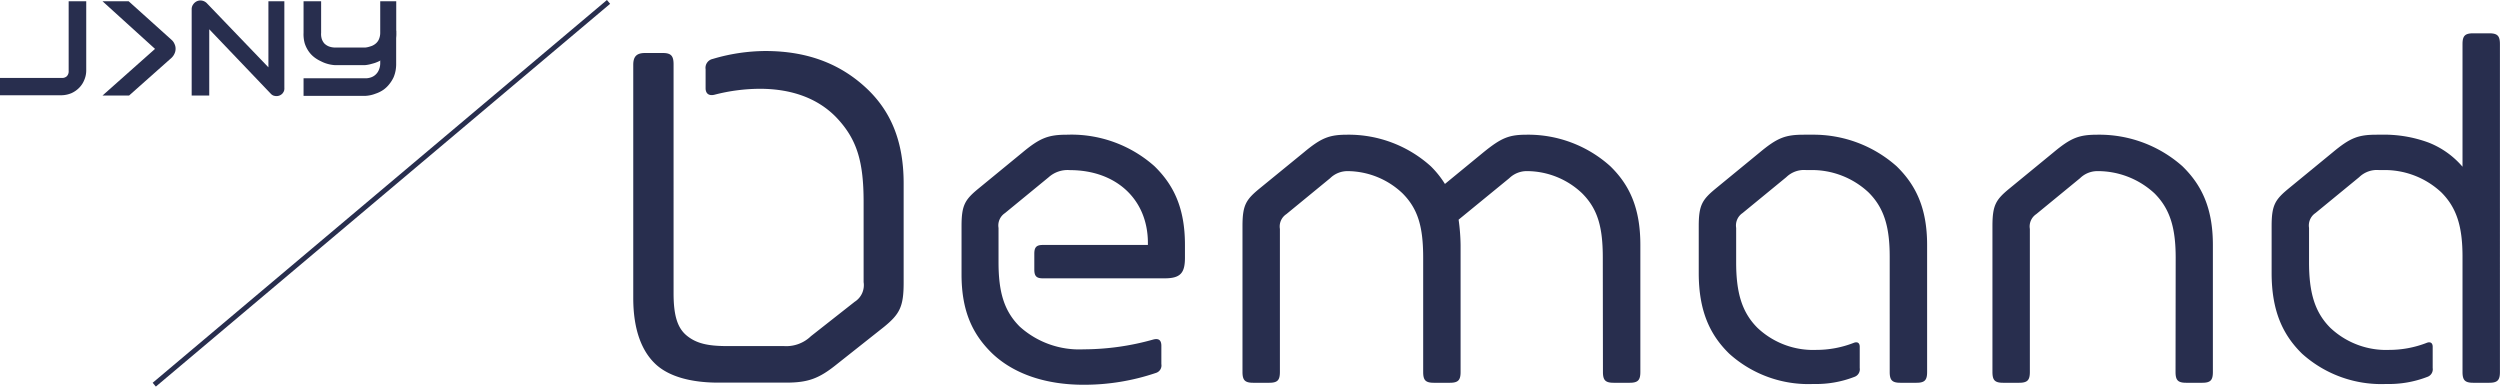
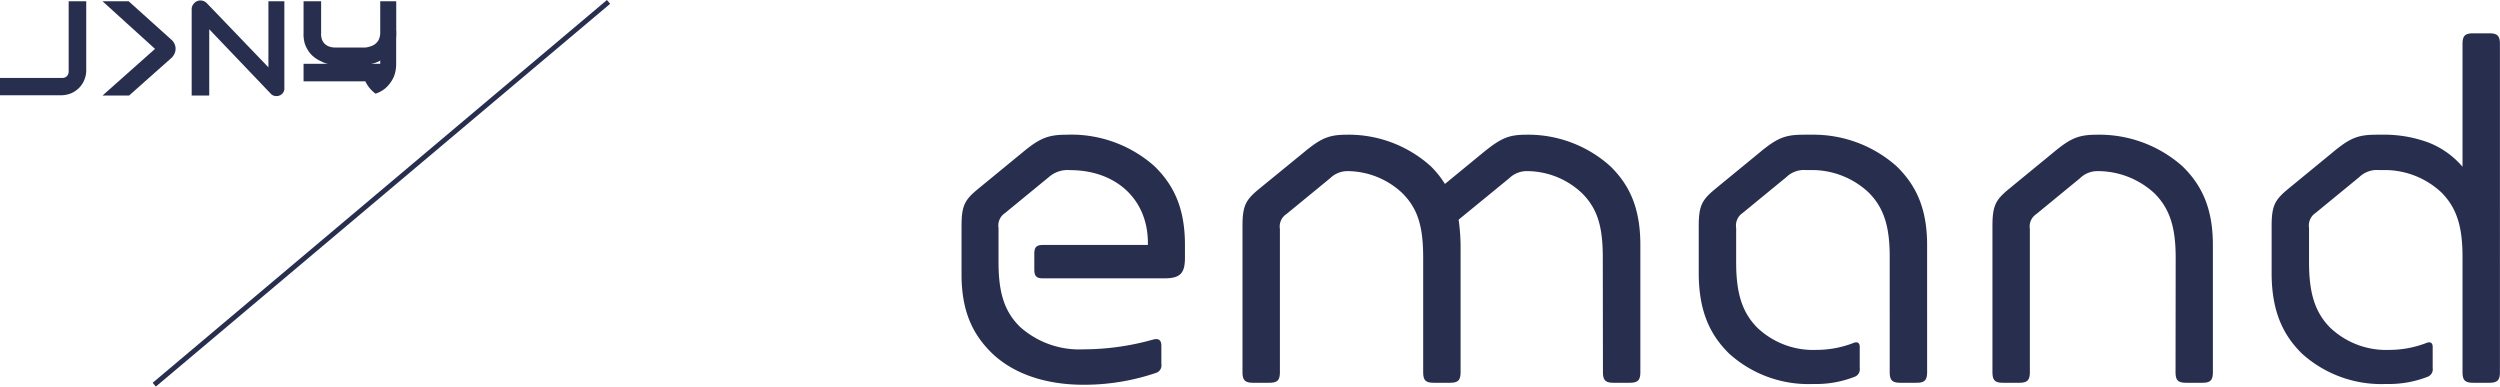
<svg xmlns="http://www.w3.org/2000/svg" viewBox="0 0 352.82 54.55">
  <defs>
    <style>.fill-color{fill:#282e4e;}.stroke-color{fill:none;stroke:#282e4e;stroke-miterlimit:10;stroke-width:0.7px;}</style>
  </defs>
  <g class="fill-color logo__jrny">
    <path d="M12.17,10a3.44,3.44,0,0,1-.29,1.32,3.28,3.28,0,0,1-.71,1.07,3.56,3.56,0,0,1-1.07.75,3.75,3.75,0,0,1-1.35.3H0V11H8.75a.94.94,0,0,0,.69-.25A1,1,0,0,0,9.69,10V.18h2.48Z" />
    <path d="M18.16.18l6.08,5.47a1.57,1.57,0,0,1,.39.56,1.5,1.5,0,0,1,.15.67,1.57,1.57,0,0,1-.15.68,1.89,1.89,0,0,1-.41.59l-6,5.33H14.47L21.88,6.9,14.47.18Z" />
    <path d="M40.13,12.36a1.27,1.27,0,0,1-.05.48,1.36,1.36,0,0,1-.24.38,1.21,1.21,0,0,1-.37.25,1.14,1.14,0,0,1-.46.09,1.36,1.36,0,0,1-.44-.08,1.07,1.07,0,0,1-.37-.27L29.53,4.13v9.35H27.05V1.27A1.15,1.15,0,0,1,27.28.6a1.29,1.29,0,0,1,.54-.44,1.19,1.19,0,0,1,.7-.07,1.31,1.31,0,0,1,.64.33L37.88,9.5V.18h2.25Z" />
    <path d="M52.49,9a4.72,4.72,0,0,0,1-.36,5,5,0,0,0,.94-.59,4,4,0,0,0,.79-.84,4.6,4.6,0,0,0,.52-1.14,4.67,4.67,0,0,0,.18-1.46V.18H53.66V4.64a2.27,2.27,0,0,1-.23,1,1.64,1.64,0,0,1-.51.59,1.93,1.93,0,0,1-.66.32,3.14,3.14,0,0,1-.71.16H47.26a2.57,2.57,0,0,1-.85-.16,1.87,1.87,0,0,1-.64-.42,1.83,1.83,0,0,1-.36-.64,2.29,2.29,0,0,1-.09-.85V.18H42.84V4.64A4.77,4.77,0,0,0,43,6.1a4.24,4.24,0,0,0,.55,1.13,3.73,3.73,0,0,0,.79.84,4.81,4.81,0,0,0,.94.57,4.77,4.77,0,0,0,1,.39,5,5,0,0,0,.94.16h4.31A4.74,4.74,0,0,0,52.49,9Z" />
-     <path d="M53.66,5.47V9a2.46,2.46,0,0,1-.18.84,1.85,1.85,0,0,1-.43.65,1.76,1.76,0,0,1-.64.41,2.3,2.3,0,0,1-.85.15H42.84v2.48h8.72A4.62,4.62,0,0,0,53,13.22a4.34,4.34,0,0,0,1.14-.57,4,4,0,0,0,.83-.81,4.68,4.68,0,0,0,.58-.94,4.63,4.63,0,0,0,.29-1A5.27,5.27,0,0,0,55.91,9V4.34C55.24,4.33,54.33,5.46,53.66,5.47Z" />
+     <path d="M53.66,5.47V9H42.84v2.48h8.72A4.62,4.62,0,0,0,53,13.22a4.34,4.34,0,0,0,1.14-.57,4,4,0,0,0,.83-.81,4.68,4.68,0,0,0,.58-.94,4.63,4.63,0,0,0,.29-1A5.27,5.27,0,0,0,55.91,9V4.34C55.24,4.33,54.33,5.46,53.66,5.47Z" />
  </g>
  <line class="stroke-color" x1="85.88" y1="0.27" x2="21.77" y2="54.29" />
  <g class="fill-color logo__demand">
-     <path d="M95.06,41.38c0,3.19.56,4.93,1.88,6s2.92,1.46,5.63,1.46h8.05a5,5,0,0,0,3.82-1.39l6.18-4.86a2.78,2.78,0,0,0,1.26-2.78V28.53c0-5.7-.91-8.89-3.89-12-2.44-2.5-6-4-10.77-4a25.87,25.87,0,0,0-6.39.84c-.83.2-1.25-.21-1.25-.91V9.77a1.28,1.28,0,0,1,1-1.45,26.37,26.37,0,0,1,7.43-1.12c6.25,0,10.91,2,14.52,5.49,3.13,3.06,5,7.15,5,13.2v14c0,3.4-.56,4.44-2.78,6.25l-6.67,5.28C115.55,53.46,114,54,110.9,54h-9.51c-3.83,0-7-.84-8.9-2.64s-3.12-4.79-3.12-9.31V9.15c0-1.18.48-1.67,1.67-1.67h2.5c1.18,0,1.52.42,1.52,1.6Z" />
    <path d="M151.05,19a17.65,17.65,0,0,1,11.87,4.45c2.71,2.64,4.31,5.9,4.31,11.11v1.81c0,2.15-.63,2.91-2.85,2.91H147.16c-.91,0-1.19-.34-1.19-1.25V35.82c0-.9.28-1.25,1.19-1.25H162v-.28c0-6.18-4.51-10.28-11-10.28a4,4,0,0,0-3,1l-6.18,5.07a2.09,2.09,0,0,0-.9,2.09V37c0,4.17.76,6.88,3,9.1a12.52,12.52,0,0,0,9,3.2,36.41,36.41,0,0,0,9.86-1.39c.84-.21,1.12.2,1.12.9v2.57a1.1,1.1,0,0,1-.77,1.25,31.48,31.48,0,0,1-10.21,1.67c-5.21,0-9.79-1.46-12.92-4.45-2.71-2.64-4.3-5.9-4.3-11.11V31.93c0-3,.48-3.75,2.43-5.35l6.18-5.07c2.5-2.08,3.68-2.5,6.32-2.5Z" />
    <path d="M226.2,36.38c0-4.31-.7-6.88-2.92-9.1a11.34,11.34,0,0,0-7.71-3.13,3.55,3.55,0,0,0-2.57,1L205.85,31a28,28,0,0,1,.28,3.61V52.49c0,1.18-.35,1.53-1.53,1.53h-2.23c-1.18,0-1.52-.35-1.52-1.53V36.38c0-4.31-.7-6.88-2.92-9.1a11.36,11.36,0,0,0-7.71-3.13,3.5,3.5,0,0,0-2.5,1l-6.18,5.07a2.09,2.09,0,0,0-.91,2.09V52.49c0,1.18-.34,1.53-1.52,1.53h-2.23c-1.18,0-1.53-.35-1.53-1.53V31.93c0-3,.49-3.75,2.44-5.35L184,21.51c2.5-2.08,3.61-2.5,6.18-2.5a17.32,17.32,0,0,1,11.74,4.45,13.36,13.36,0,0,1,2,2.5l5.42-4.45c2.57-2.08,3.61-2.5,6.18-2.5a17.32,17.32,0,0,1,11.74,4.45c2.71,2.64,4.24,5.9,4.24,11.11V52.49c0,1.18-.35,1.53-1.53,1.53h-2.22c-1.18,0-1.53-.35-1.53-1.53Z" />
    <path d="M244.05,49.92c-2.71-2.64-4.31-6-4.31-11.39v-6.6c0-3,.49-3.75,2.43-5.35l6.18-5.07c2.5-2.08,3.62-2.5,6.25-2.5h1.19a17.65,17.65,0,0,1,11.87,4.45c2.71,2.64,4.31,5.9,4.31,11.11V52.49c0,1.18-.35,1.53-1.53,1.53h-2.22c-1.18,0-1.53-.35-1.53-1.53V36.24c0-4.17-.76-6.88-3-9.1A11.7,11.7,0,0,0,255.51,24h-.63a3.59,3.59,0,0,0-2.78,1l-6.18,5.07a2.11,2.11,0,0,0-.9,2.09v4.86c0,4.17.76,7,3,9.24a11.43,11.43,0,0,0,8.33,3.12,14.5,14.5,0,0,0,5.28-1c.56-.21.83.07.83.56v3a1.13,1.13,0,0,1-.76,1.25,14.89,14.89,0,0,1-5.76,1A16.67,16.67,0,0,1,244.05,49.92Z" />
    <path d="M307.05,36.38c0-4.17-.77-6.88-3-9.1a11.78,11.78,0,0,0-8-3.13,3.5,3.5,0,0,0-2.5,1l-6.18,5.07a2.09,2.09,0,0,0-.9,2.09V52.49c0,1.18-.35,1.53-1.53,1.53h-2.23c-1.18,0-1.52-.35-1.52-1.53V31.93c0-3,.48-3.75,2.43-5.35l6.18-5.07c2.5-2.08,3.61-2.5,6.25-2.5h.07A17.67,17.67,0,0,1,308,23.46c2.71,2.64,4.3,5.9,4.3,11.11V52.49c0,1.18-.34,1.53-1.52,1.53h-2.23c-1.18,0-1.52-.35-1.52-1.53Z" />
    <path d="M324.89,49.92c-2.7-2.64-4.3-6-4.3-11.39v-6.6c0-3,.49-3.75,2.43-5.35l6.18-5.07c2.5-2.08,3.61-2.5,6.25-2.5H336a18.14,18.14,0,0,1,6.74,1.11,12.15,12.15,0,0,1,4.79,3.41V6.23c0-1.18.35-1.53,1.53-1.53h2.22c1.18,0,1.53.35,1.53,1.53V52.49c0,1.18-.35,1.53-1.53,1.53h-2.22c-1.18,0-1.53-.35-1.53-1.53V36.24c0-4.17-.77-6.88-3-9.1A11.7,11.7,0,0,0,336.36,24h-.63a3.59,3.59,0,0,0-2.78,1l-6.18,5.07a2.11,2.11,0,0,0-.9,2.09v4.86c0,4.17.76,7,3,9.24a11.47,11.47,0,0,0,8.34,3.12,14.55,14.55,0,0,0,5.28-1c.55-.21.83.07.83.56v3a1.13,1.13,0,0,1-.76,1.25,15,15,0,0,1-5.77,1A16.7,16.7,0,0,1,324.89,49.92Z" />
  </g>
</svg>